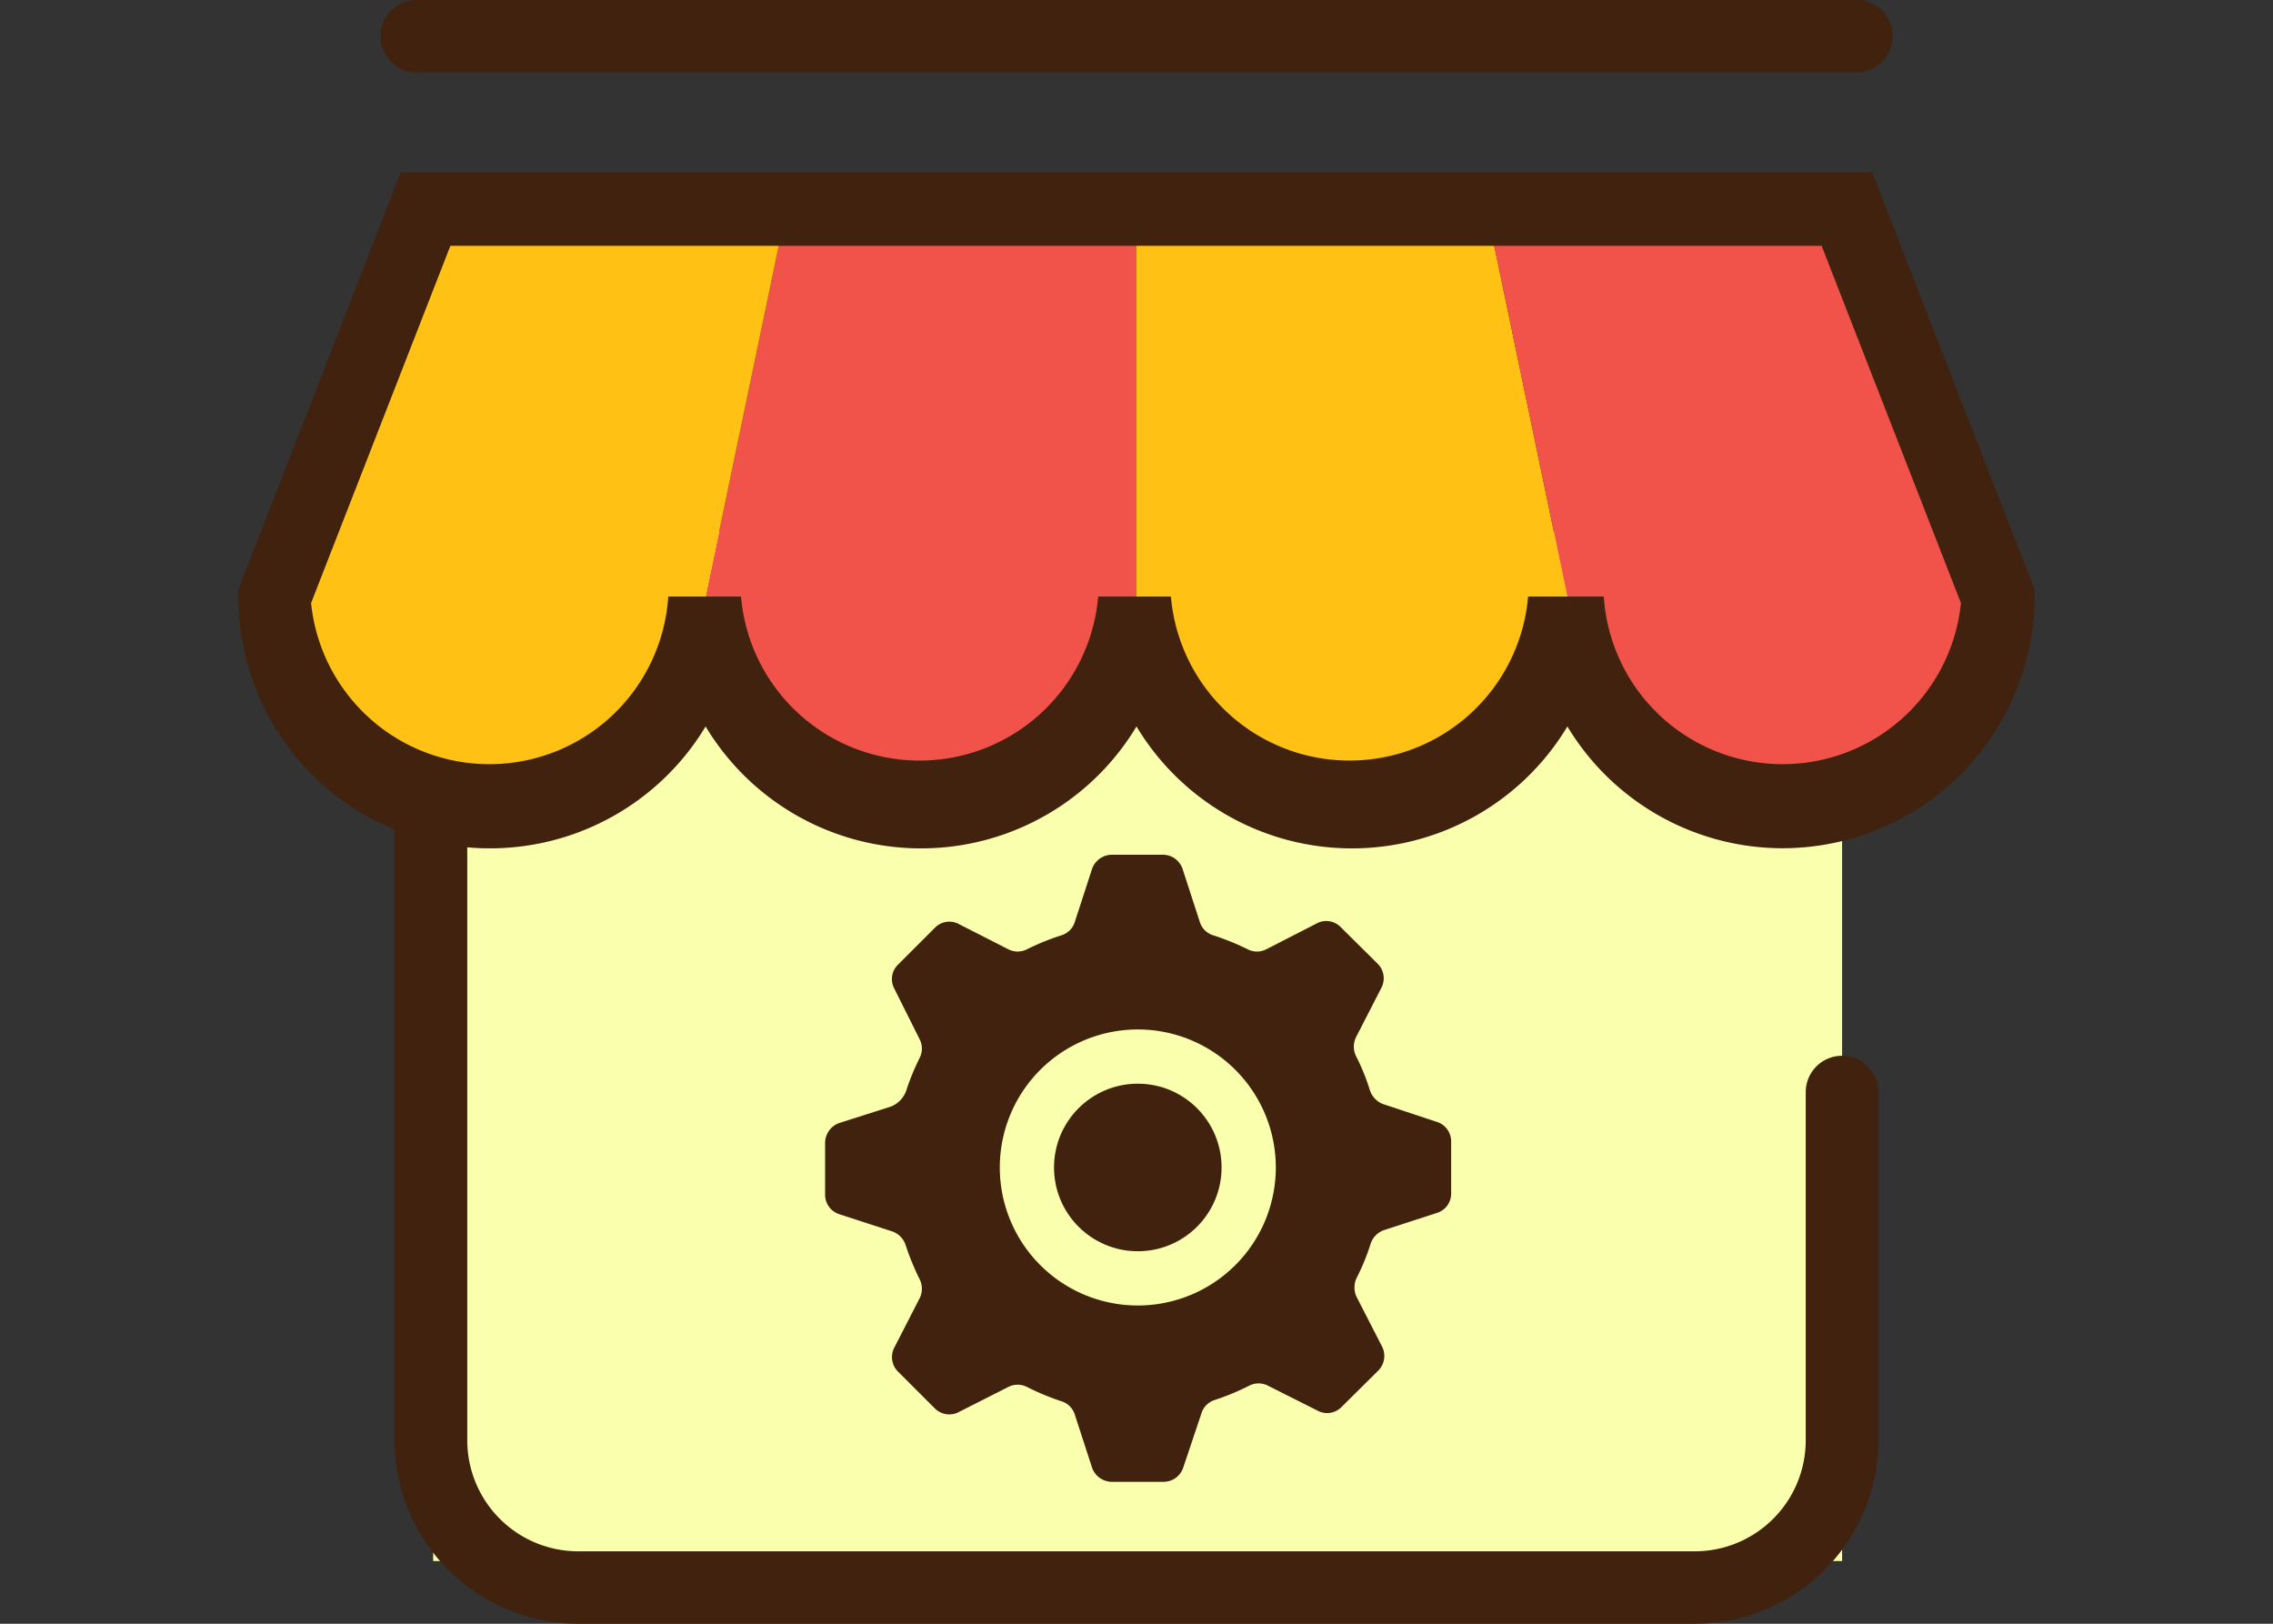
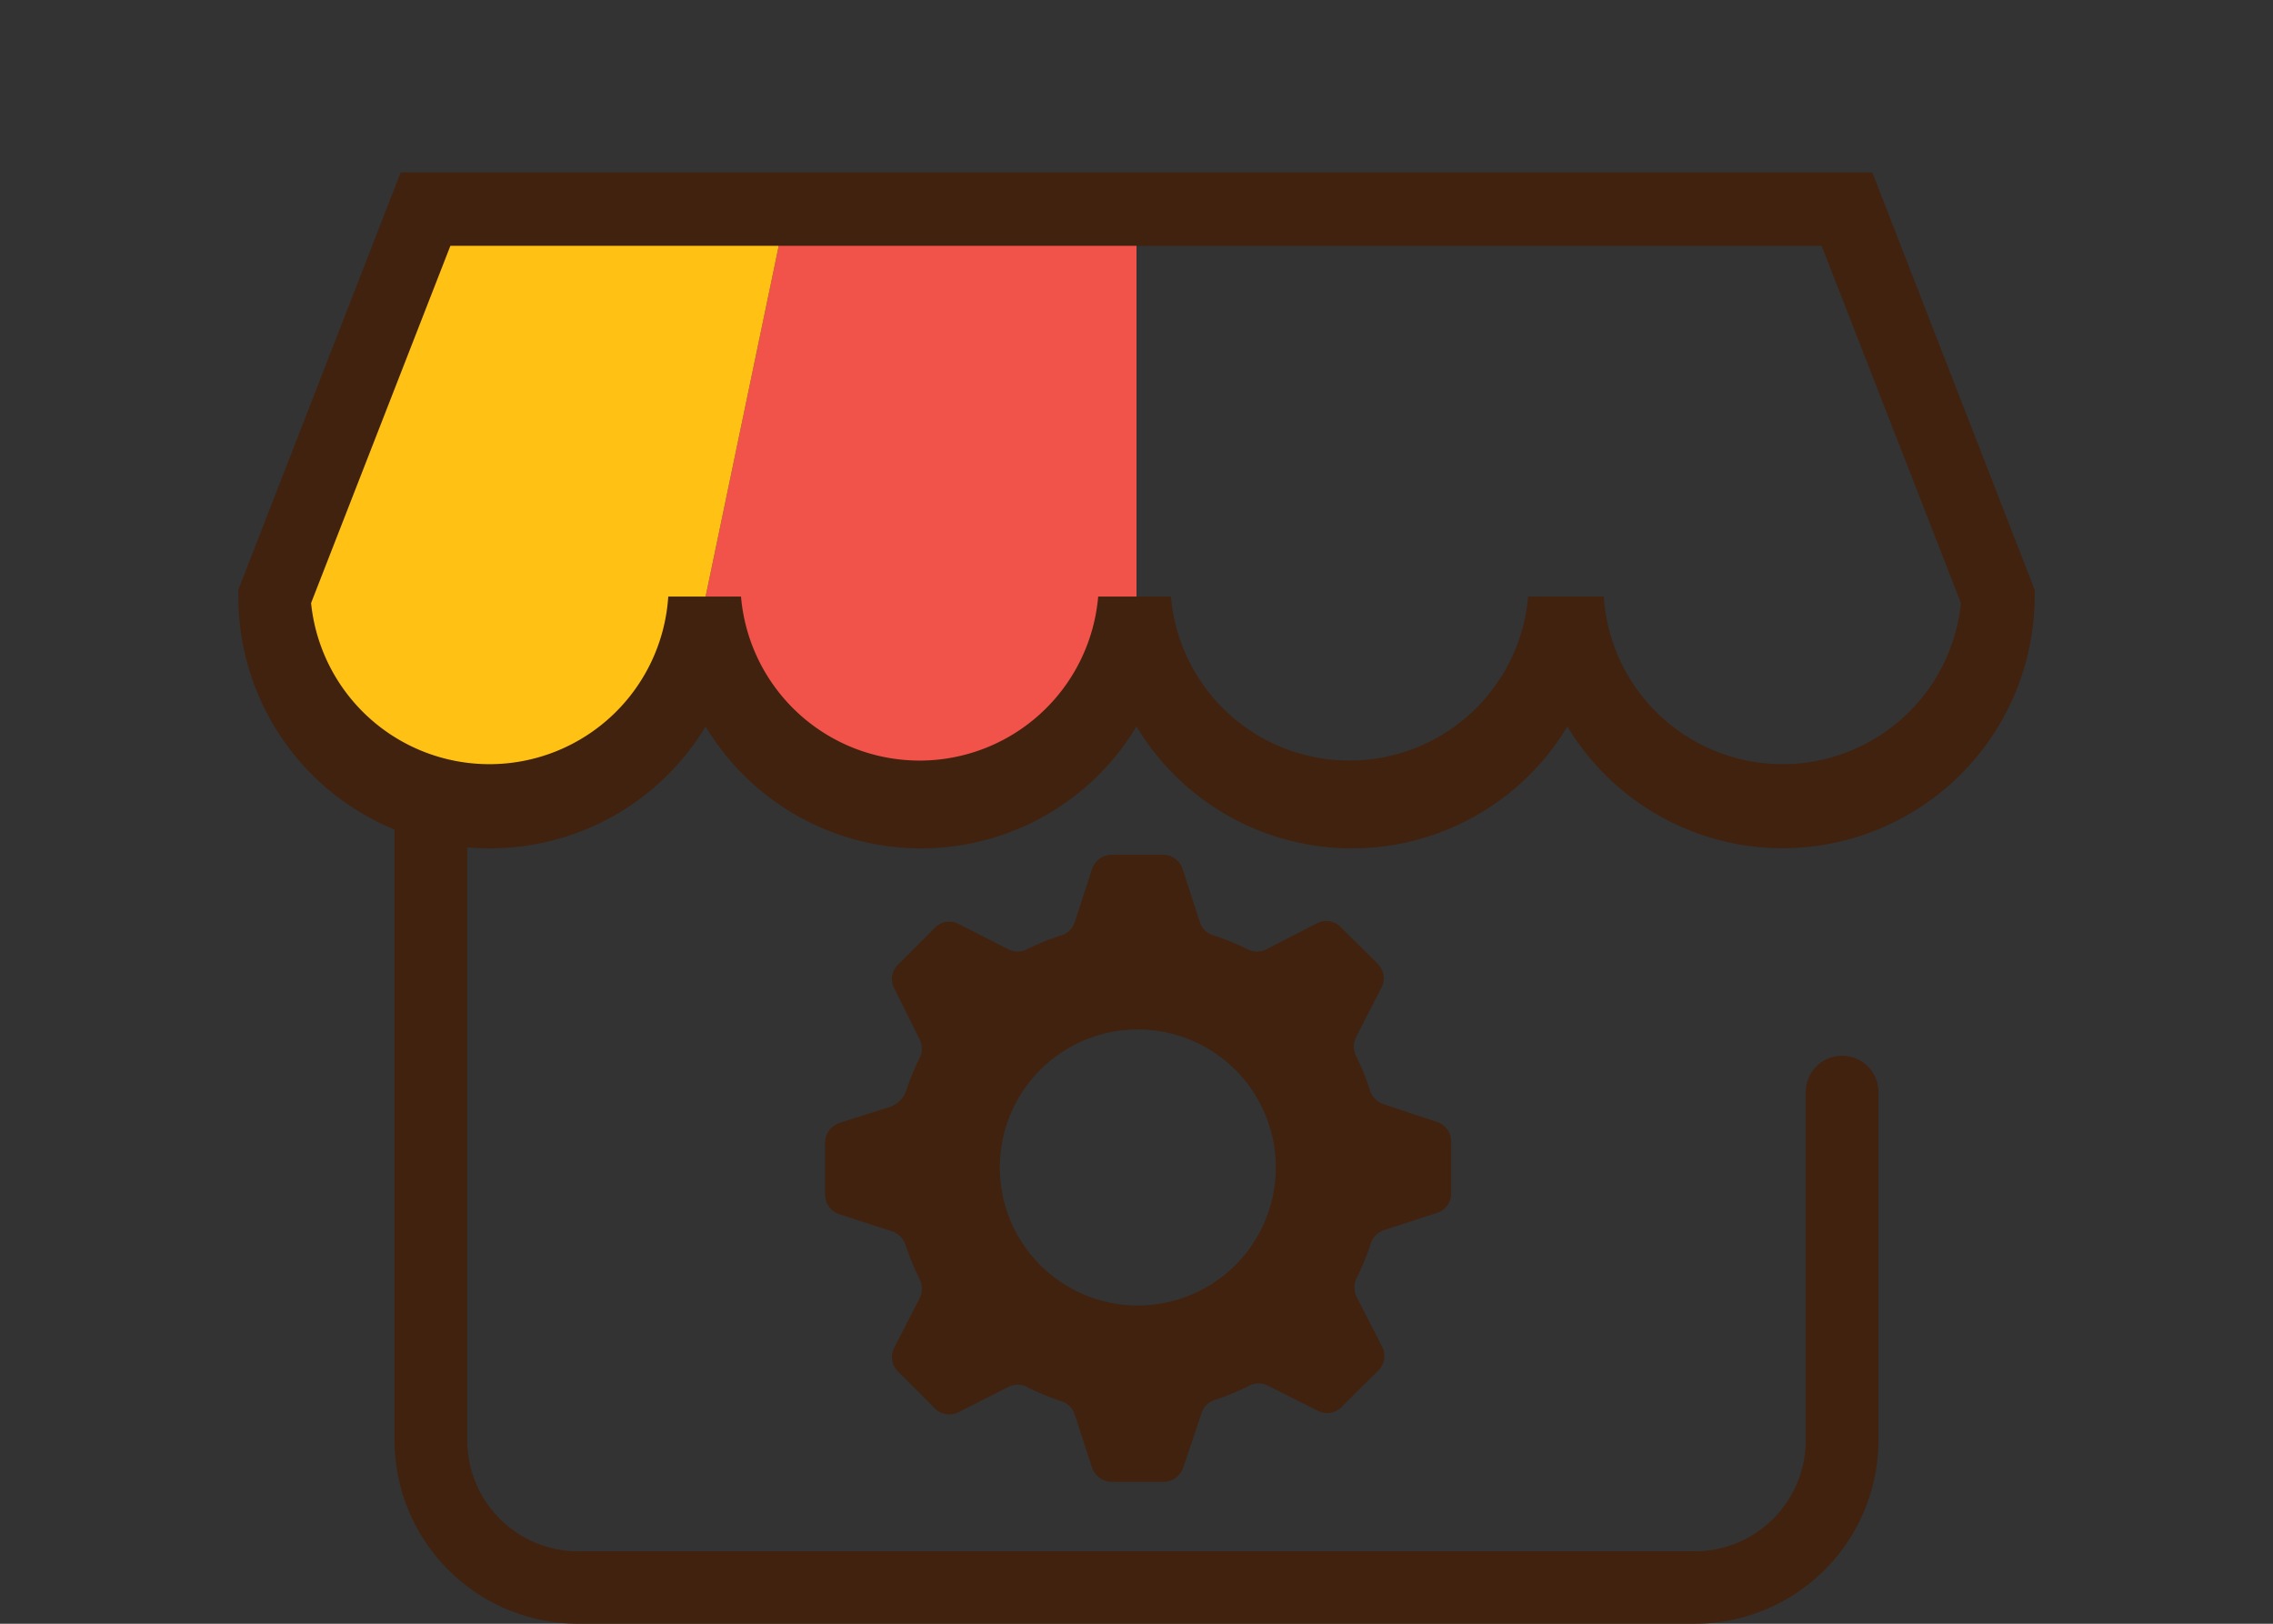
<svg xmlns="http://www.w3.org/2000/svg" viewBox="0 0 70 50">
  <rect x="0" y="0" width="70" height="50" fill="#333333" stroke="none" />
  <defs>
    <style>.cls-1{fill:#f7931e;opacity:0;}.cls-2{fill:#faffad;}.cls-3{fill:#f15249;}.cls-4{fill:#ffc114;}.cls-5{fill:#40220f;}</style>
  </defs>
  <title>资源 296</title>
  <g id="图层_2" data-name="图层 2">
    <g id="图层_1-2" data-name="图层 1">
      <rect class="cls-1" width="70" height="50" />
-       <rect class="cls-2" x="13.34" y="16.35" width="43.39" height="31.72" />
      <path class="cls-3" d="M24.22,6.43,21.73,18.37a6.64,6.64,0,0,0,13.27,0V6.43Z" />
      <path class="cls-4" d="M13.11,6.43,8.46,18.37a6.64,6.64,0,0,0,13.27,0L24.22,6.43Z" />
-       <path class="cls-4" d="M45.78,6.43l2.49,11.94L45.78,6.43H35V18.37a6.64,6.64,0,0,0,13.27,0" />
-       <path class="cls-3" d="M45.78,6.43H56.89l4.65,11.94a6.64,6.64,0,0,1-13.27,0Z" />
      <path class="cls-5" d="M54.9,26.12a7.74,7.74,0,0,1-6.63-3.75,7.74,7.74,0,0,1-13.27,0,7.74,7.74,0,0,1-13.27,0,7.75,7.75,0,0,1-14.39-4v-.21l5-12.85H57.66l5,12.85v.21A7.77,7.77,0,0,1,54.9,26.12Zm-7.75-7.75h2.24a5.52,5.52,0,0,0,11,.2l-4.29-11H13.87l-4.29,11a5.52,5.52,0,0,0,11-.2h2.24a5.52,5.52,0,0,0,11,0h2.24a5.52,5.52,0,0,0,11,0Z" />
-       <path class="cls-5" d="M57.06,2.23H12.94a1.12,1.12,0,1,1,0-2.23H57.06a1.12,1.12,0,1,1,0,2.23Z" />
      <path class="cls-5" d="M52.2,50H17.8a5.66,5.66,0,0,1-5.65-5.65V25a1.12,1.12,0,1,1,2.24,0V44.35a3.42,3.42,0,0,0,3.41,3.42H52.2a3.42,3.42,0,0,0,3.41-3.42V33.63a1.12,1.12,0,1,1,2.24,0V44.35A5.66,5.66,0,0,1,52.2,50Z" />
      <path class="cls-5" d="M44.23,34.54,42.6,34a.68.68,0,0,1-.41-.42,6.53,6.53,0,0,0-.43-1.06.66.66,0,0,1,0-.58l.78-1.52a.63.63,0,0,0-.11-.74l-1.14-1.13a.62.62,0,0,0-.73-.12L39,29.23a.63.63,0,0,1-.58,0,7.58,7.58,0,0,0-1.06-.43.62.62,0,0,1-.41-.41l-.53-1.63a.64.64,0,0,0-.61-.44H34.24a.65.65,0,0,0-.61.44l-.53,1.63a.62.62,0,0,1-.41.41,7.58,7.58,0,0,0-1.06.43.63.63,0,0,1-.58,0l-1.53-.78a.62.62,0,0,0-.73.12L27.66,29.7a.62.62,0,0,0-.12.74L28.32,32a.63.63,0,0,1,0,.58,7.24,7.24,0,0,0-.41,1,.81.81,0,0,1-.49.5l-1.57.5a.65.65,0,0,0-.44.61v1.6a.63.63,0,0,0,.44.6l1.63.53a.66.66,0,0,1,.41.42,8,8,0,0,0,.43,1.05.65.65,0,0,1,0,.59l-.78,1.52a.63.63,0,0,0,.12.74l1.13,1.13a.63.63,0,0,0,.74.11l1.52-.77a.63.63,0,0,1,.58,0,7.62,7.62,0,0,0,1.06.44.62.62,0,0,1,.41.41l.53,1.63a.65.65,0,0,0,.61.44h1.59a.64.64,0,0,0,.61-.44L37,43.52a.62.62,0,0,1,.41-.41,7.62,7.62,0,0,0,1.06-.44.63.63,0,0,1,.58,0l1.53.77a.62.62,0,0,0,.73-.11l1.14-1.13a.64.64,0,0,0,.11-.74l-.78-1.52a.68.68,0,0,1,0-.59,6.81,6.81,0,0,0,.43-1.05.66.66,0,0,1,.41-.42l1.63-.53a.62.62,0,0,0,.44-.6v-1.6A.63.63,0,0,0,44.23,34.54ZM35,40.2A4.25,4.25,0,1,1,39.29,36,4.25,4.25,0,0,1,35,40.2Z" />
-       <circle class="cls-5" cx="35.04" cy="35.95" r="2.58" />
    </g>
  </g>
</svg>